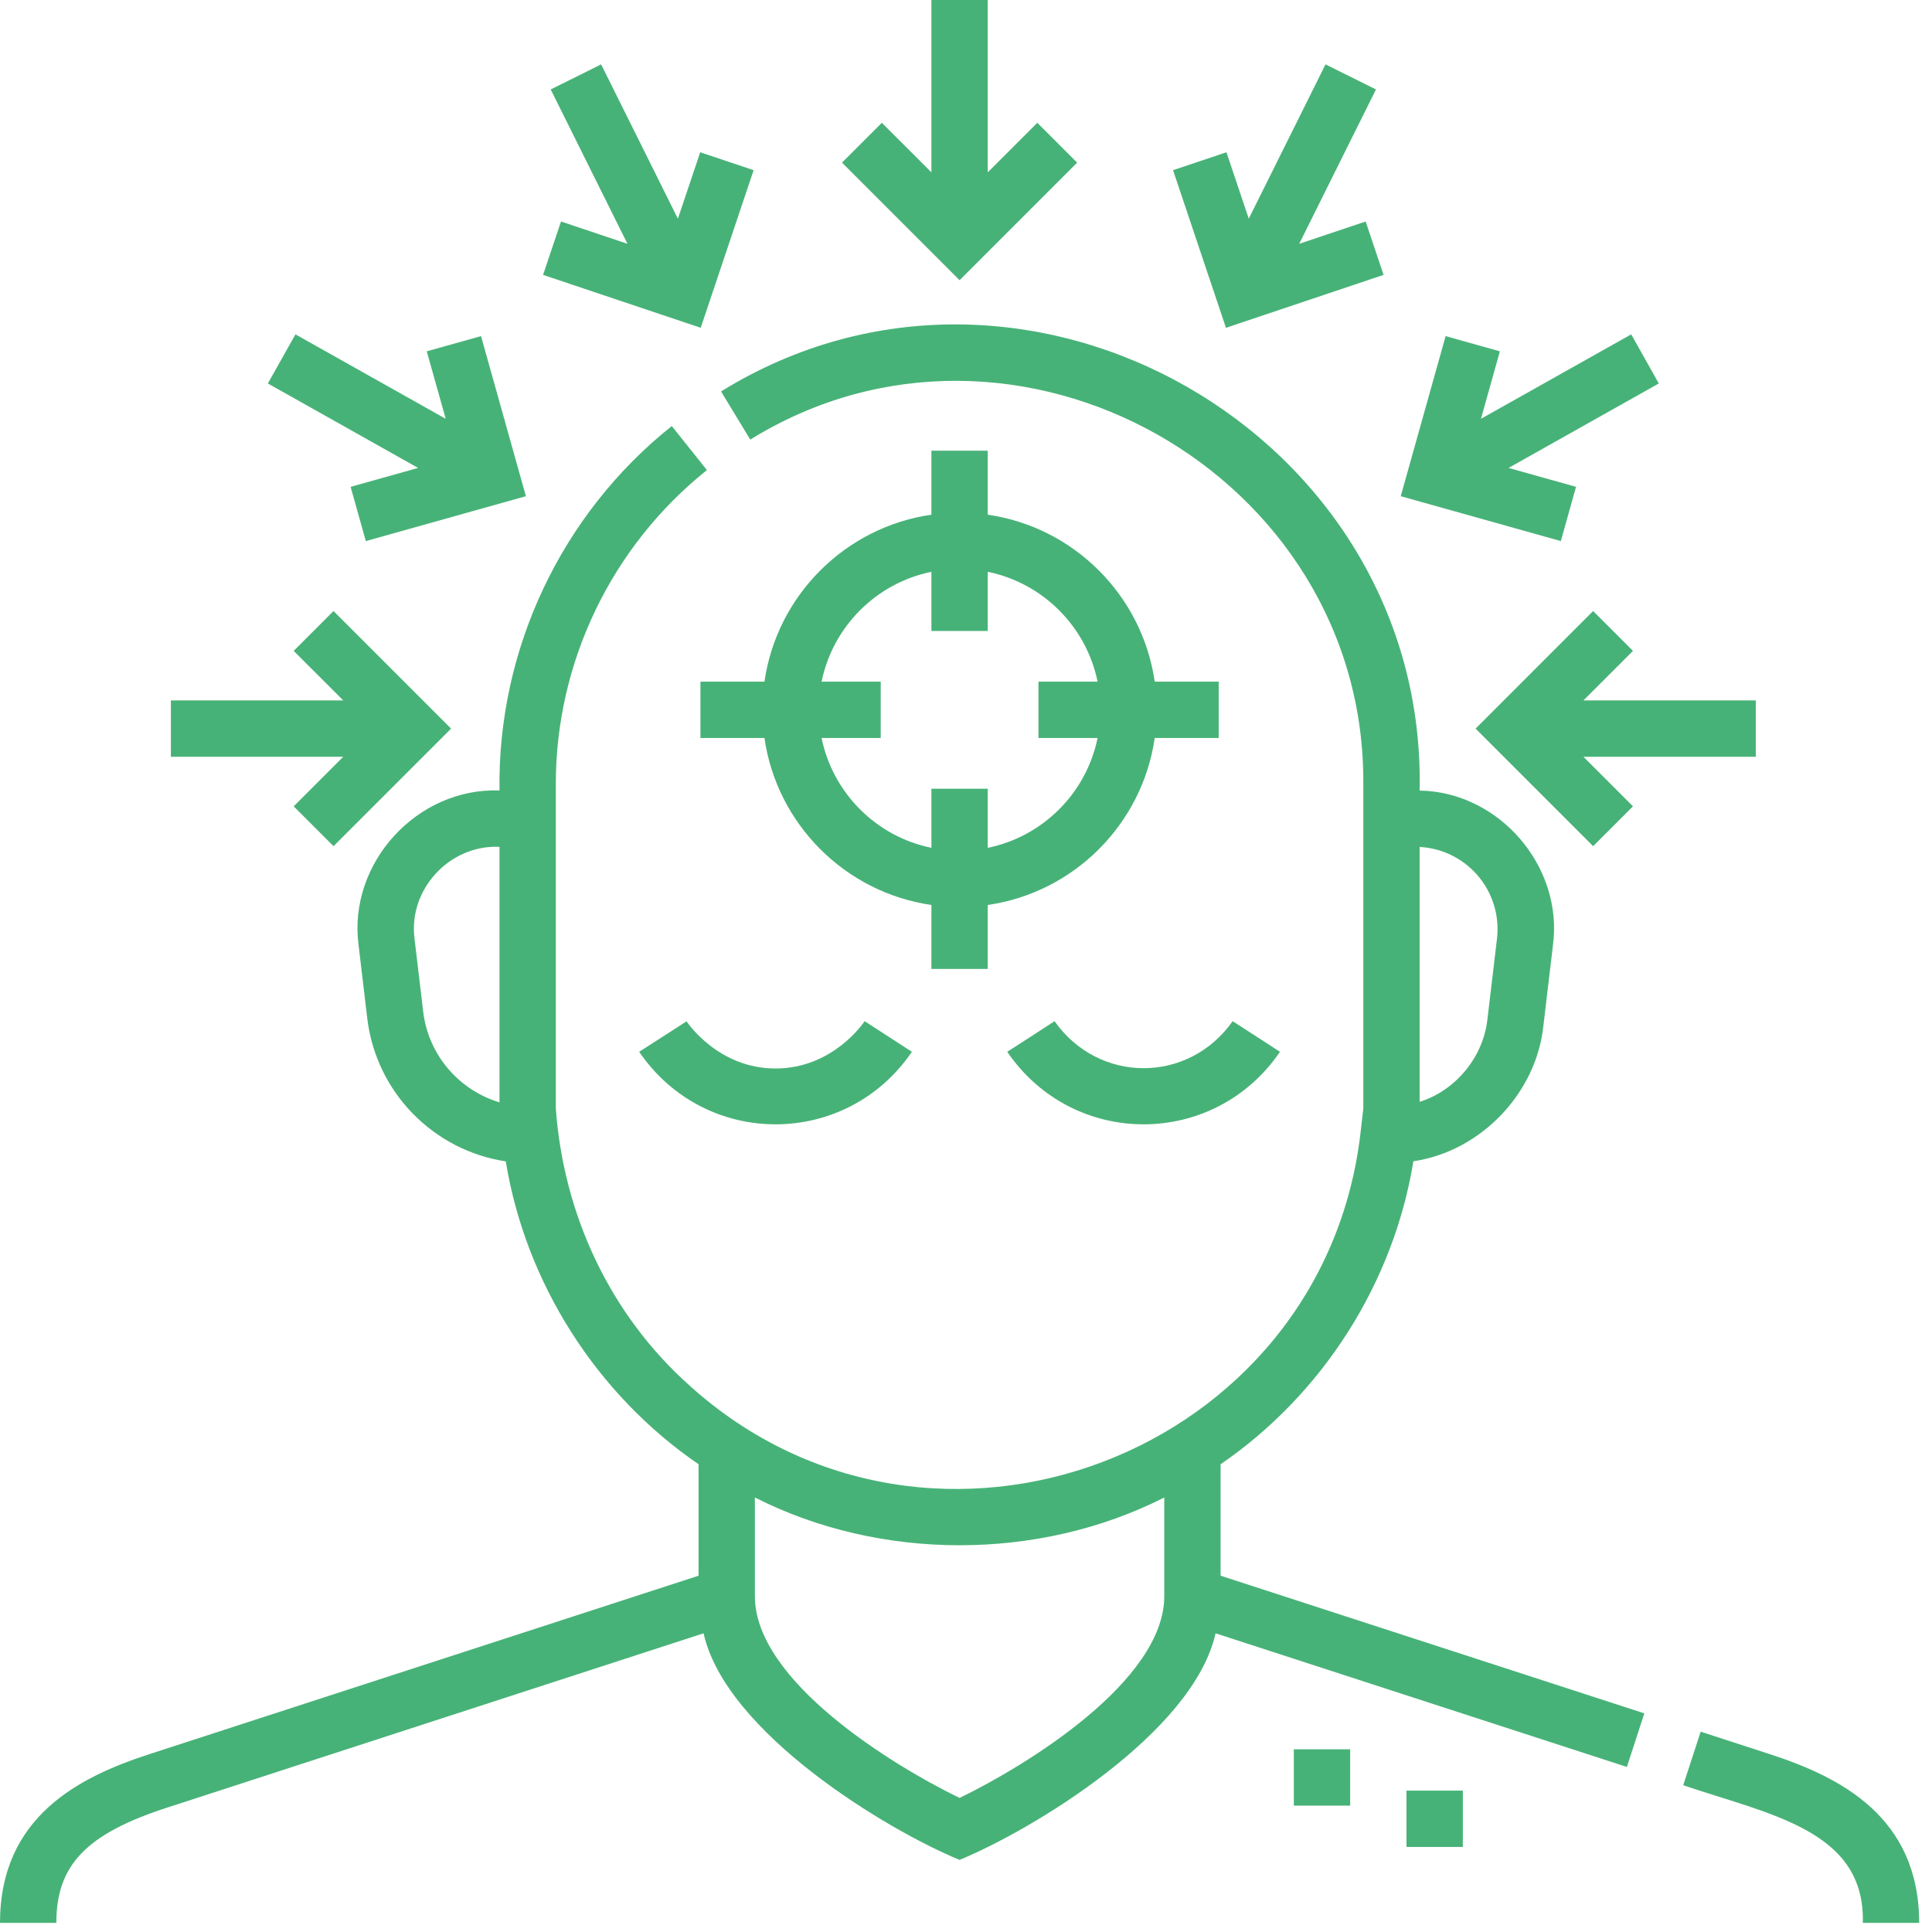
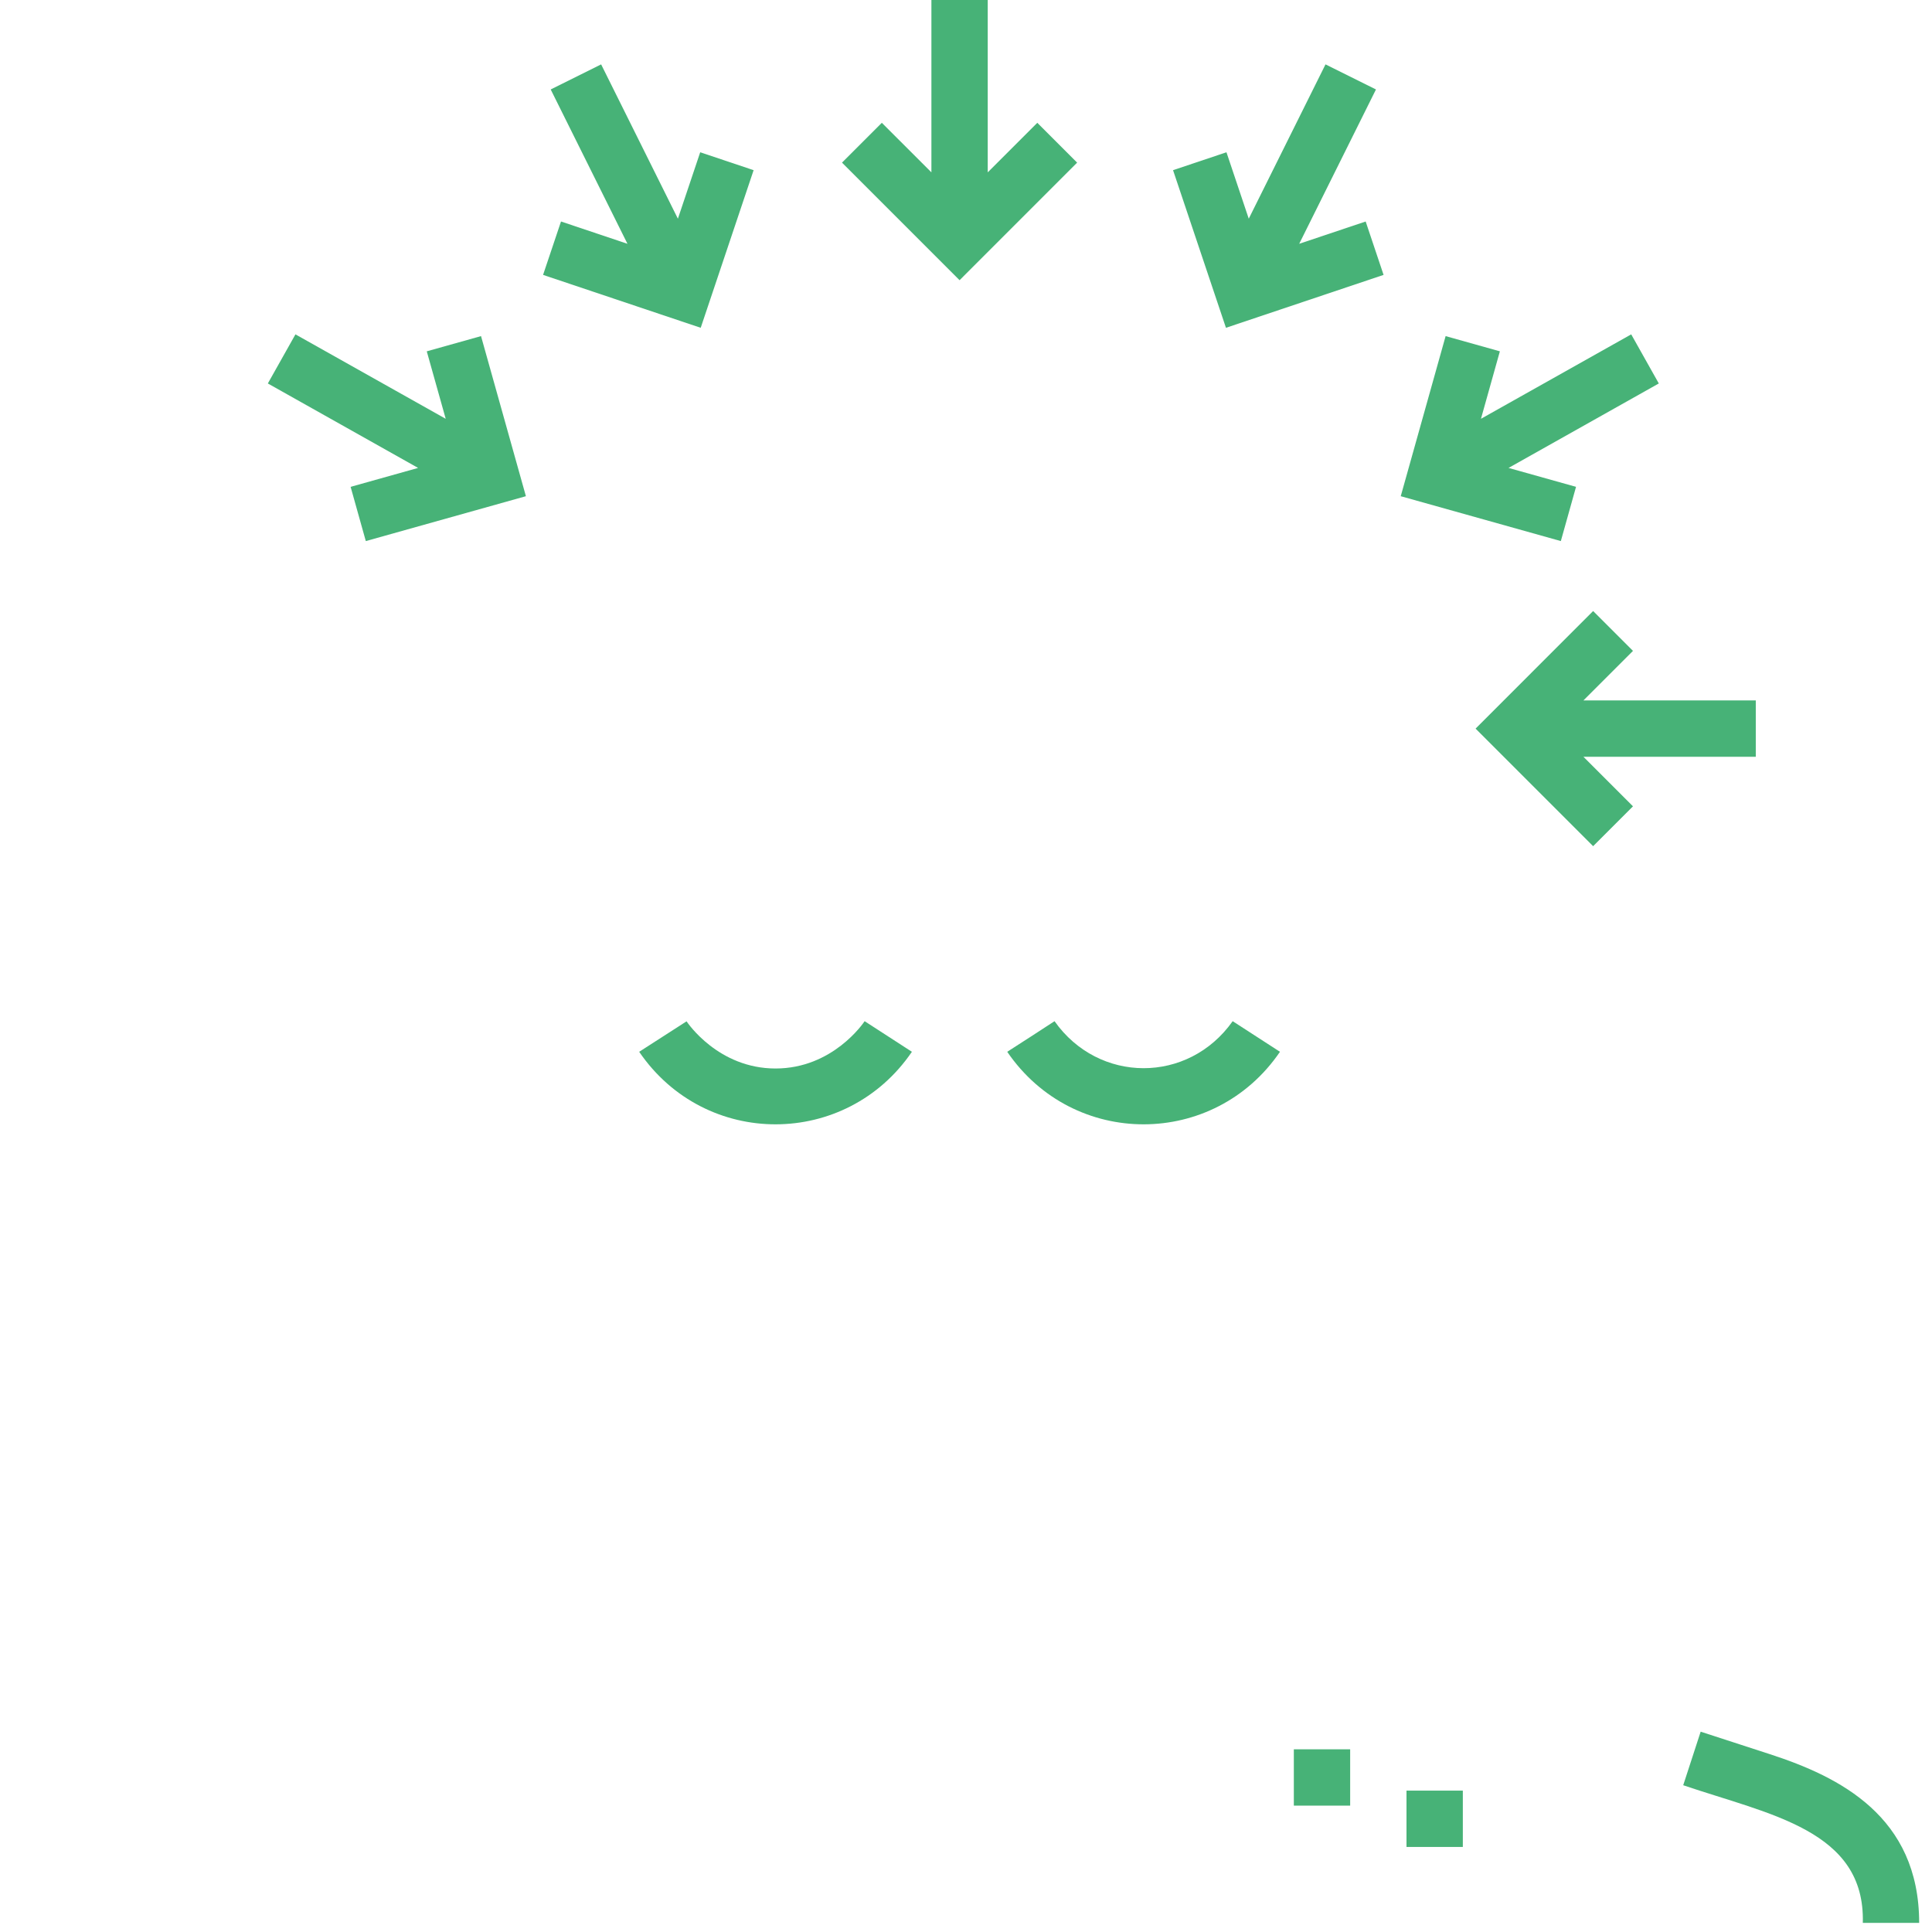
<svg xmlns="http://www.w3.org/2000/svg" width="96" height="96" viewBox="0 0 96 96" fill="none">
  <path d="M64.29 86.922H67.089V89.721H64.29V86.922Z" fill="#47B277" />
  <path d="M69.888 88.975H72.687V91.774H69.888V88.975Z" fill="#47B277" />
  <path d="M87.947 87.165C86.796 86.79 85.768 86.457 84.505 86.046L83.638 88.707C87.945 90.172 92.688 90.941 92.562 95.548H95.362C95.362 90.255 91.399 88.288 87.947 87.165Z" fill="#47B277" />
-   <path d="M60.651 72.758C65.73 69.277 69.246 63.742 70.23 57.703C73.565 57.213 76.337 54.337 76.69 50.972L77.164 46.976C77.69 43.056 74.493 39.344 70.541 39.283C70.905 21.541 50.898 10.126 35.828 19.451L37.281 21.843C50.409 13.721 67.877 23.541 67.742 39.003C67.742 39.003 67.742 55.083 67.742 55.083L67.609 56.242C65.783 72.32 46.317 79.707 34.284 68.866C30.305 65.326 28 60.349 27.619 55.083V39.003C27.599 32.931 30.382 27.147 35.127 23.358L33.38 21.17C27.894 25.544 24.716 32.266 24.82 39.279C20.718 39.125 17.272 42.905 17.819 46.976L18.248 50.595C18.687 54.289 21.551 57.166 25.132 57.709C26.118 63.744 29.633 69.279 34.711 72.758V78.296L7.415 87.165C3.962 88.287 0 90.254 0 95.548H2.799C2.799 92.676 4.285 91.126 8.279 89.828L34.96 81.158C36.069 86.123 44.125 90.958 47.681 92.416C51.258 90.946 59.288 86.123 60.401 81.158C64.134 82.371 73.716 85.484 80.839 87.799L81.705 85.136C74.148 82.681 63.824 79.327 60.651 78.296V72.758ZM73.381 43.451C74.156 44.323 74.521 45.488 74.384 46.646L73.91 50.641C73.706 52.52 72.338 54.185 70.541 54.75V42.084C71.629 42.142 72.654 42.633 73.381 43.451ZM21.028 50.265L20.598 46.647C20.277 44.191 22.351 41.96 24.82 42.079V54.775C22.817 54.175 21.286 52.435 21.028 50.265ZM47.681 89.338C44.382 87.74 37.51 83.537 37.51 79.313V74.409C43.739 77.574 51.622 77.574 57.852 74.409V79.313C57.852 83.537 50.979 87.741 47.681 89.338Z" fill="#47B277" />
  <path d="M38.536 53.093C35.7 53.093 34.174 50.838 34.115 50.749L31.761 52.263C35.051 57.084 42.05 57.053 45.312 52.263L42.963 50.742C42.899 50.838 41.373 53.093 38.536 53.093Z" fill="#47B277" />
  <path d="M52.399 50.742C51.816 51.125 50.637 51.888 50.049 52.263C53.34 57.084 60.339 57.053 63.601 52.263L61.251 50.742C59.044 53.867 54.588 53.846 52.399 50.742Z" fill="#47B277" />
-   <path d="M46.281 22.394V25.575C41.997 26.19 38.601 29.587 37.985 33.871H34.804V36.67H37.985C38.601 40.954 41.997 44.351 46.281 44.967V48.147H49.08V44.967C53.364 44.351 56.761 40.954 57.377 36.67H60.557V33.871H57.377C56.761 29.587 53.364 26.191 49.08 25.575V22.394H46.281ZM54.538 33.871H51.6V36.67H54.538C53.98 39.408 51.819 41.57 49.08 42.128V39.19H46.281V42.128C43.543 41.57 41.382 39.408 40.824 36.67H43.762V33.871H40.824C41.382 31.133 43.543 28.971 46.281 28.413V31.352H49.08V28.413C51.818 28.971 53.98 31.133 54.538 33.871Z" fill="#47B277" />
  <path d="M53.522 8.081L51.543 6.102L49.08 8.564V0H46.281V8.564L43.818 6.102L41.839 8.081L47.681 13.923L53.522 8.081Z" fill="#47B277" />
-   <path d="M14.593 40.066L16.572 42.046L22.414 36.204L16.572 30.362L14.593 32.342L17.056 34.804H8.491V37.603H17.056L14.593 40.066Z" fill="#47B277" />
  <path d="M17.422 24.191L18.177 26.886L26.132 24.656L23.902 16.701L21.206 17.457L22.147 20.81L14.681 16.614L13.309 19.054L20.775 23.251L17.422 24.191Z" fill="#47B277" />
  <path d="M26.985 13.659L34.818 16.288L37.447 8.456L34.793 7.566L33.684 10.867L29.87 3.199L27.364 4.445L31.178 12.114L27.876 11.006L26.985 13.659Z" fill="#47B277" />
  <path d="M87.244 34.804H78.679L81.142 32.342L79.162 30.362L73.321 36.204L79.162 42.046L81.142 40.066L78.679 37.603H87.244V34.804Z" fill="#47B277" />
  <path d="M78.312 24.191L74.959 23.251L82.425 19.054L81.054 16.614L73.588 20.81L74.528 17.457L71.832 16.701L69.602 24.656L77.557 26.886L78.312 24.191Z" fill="#47B277" />
  <path d="M68.749 13.659L67.859 11.006L64.557 12.114L68.371 4.445L65.864 3.199L62.05 10.867L60.942 7.566L58.288 8.456L60.917 16.288L68.749 13.659Z" fill="#47B277" />
</svg>